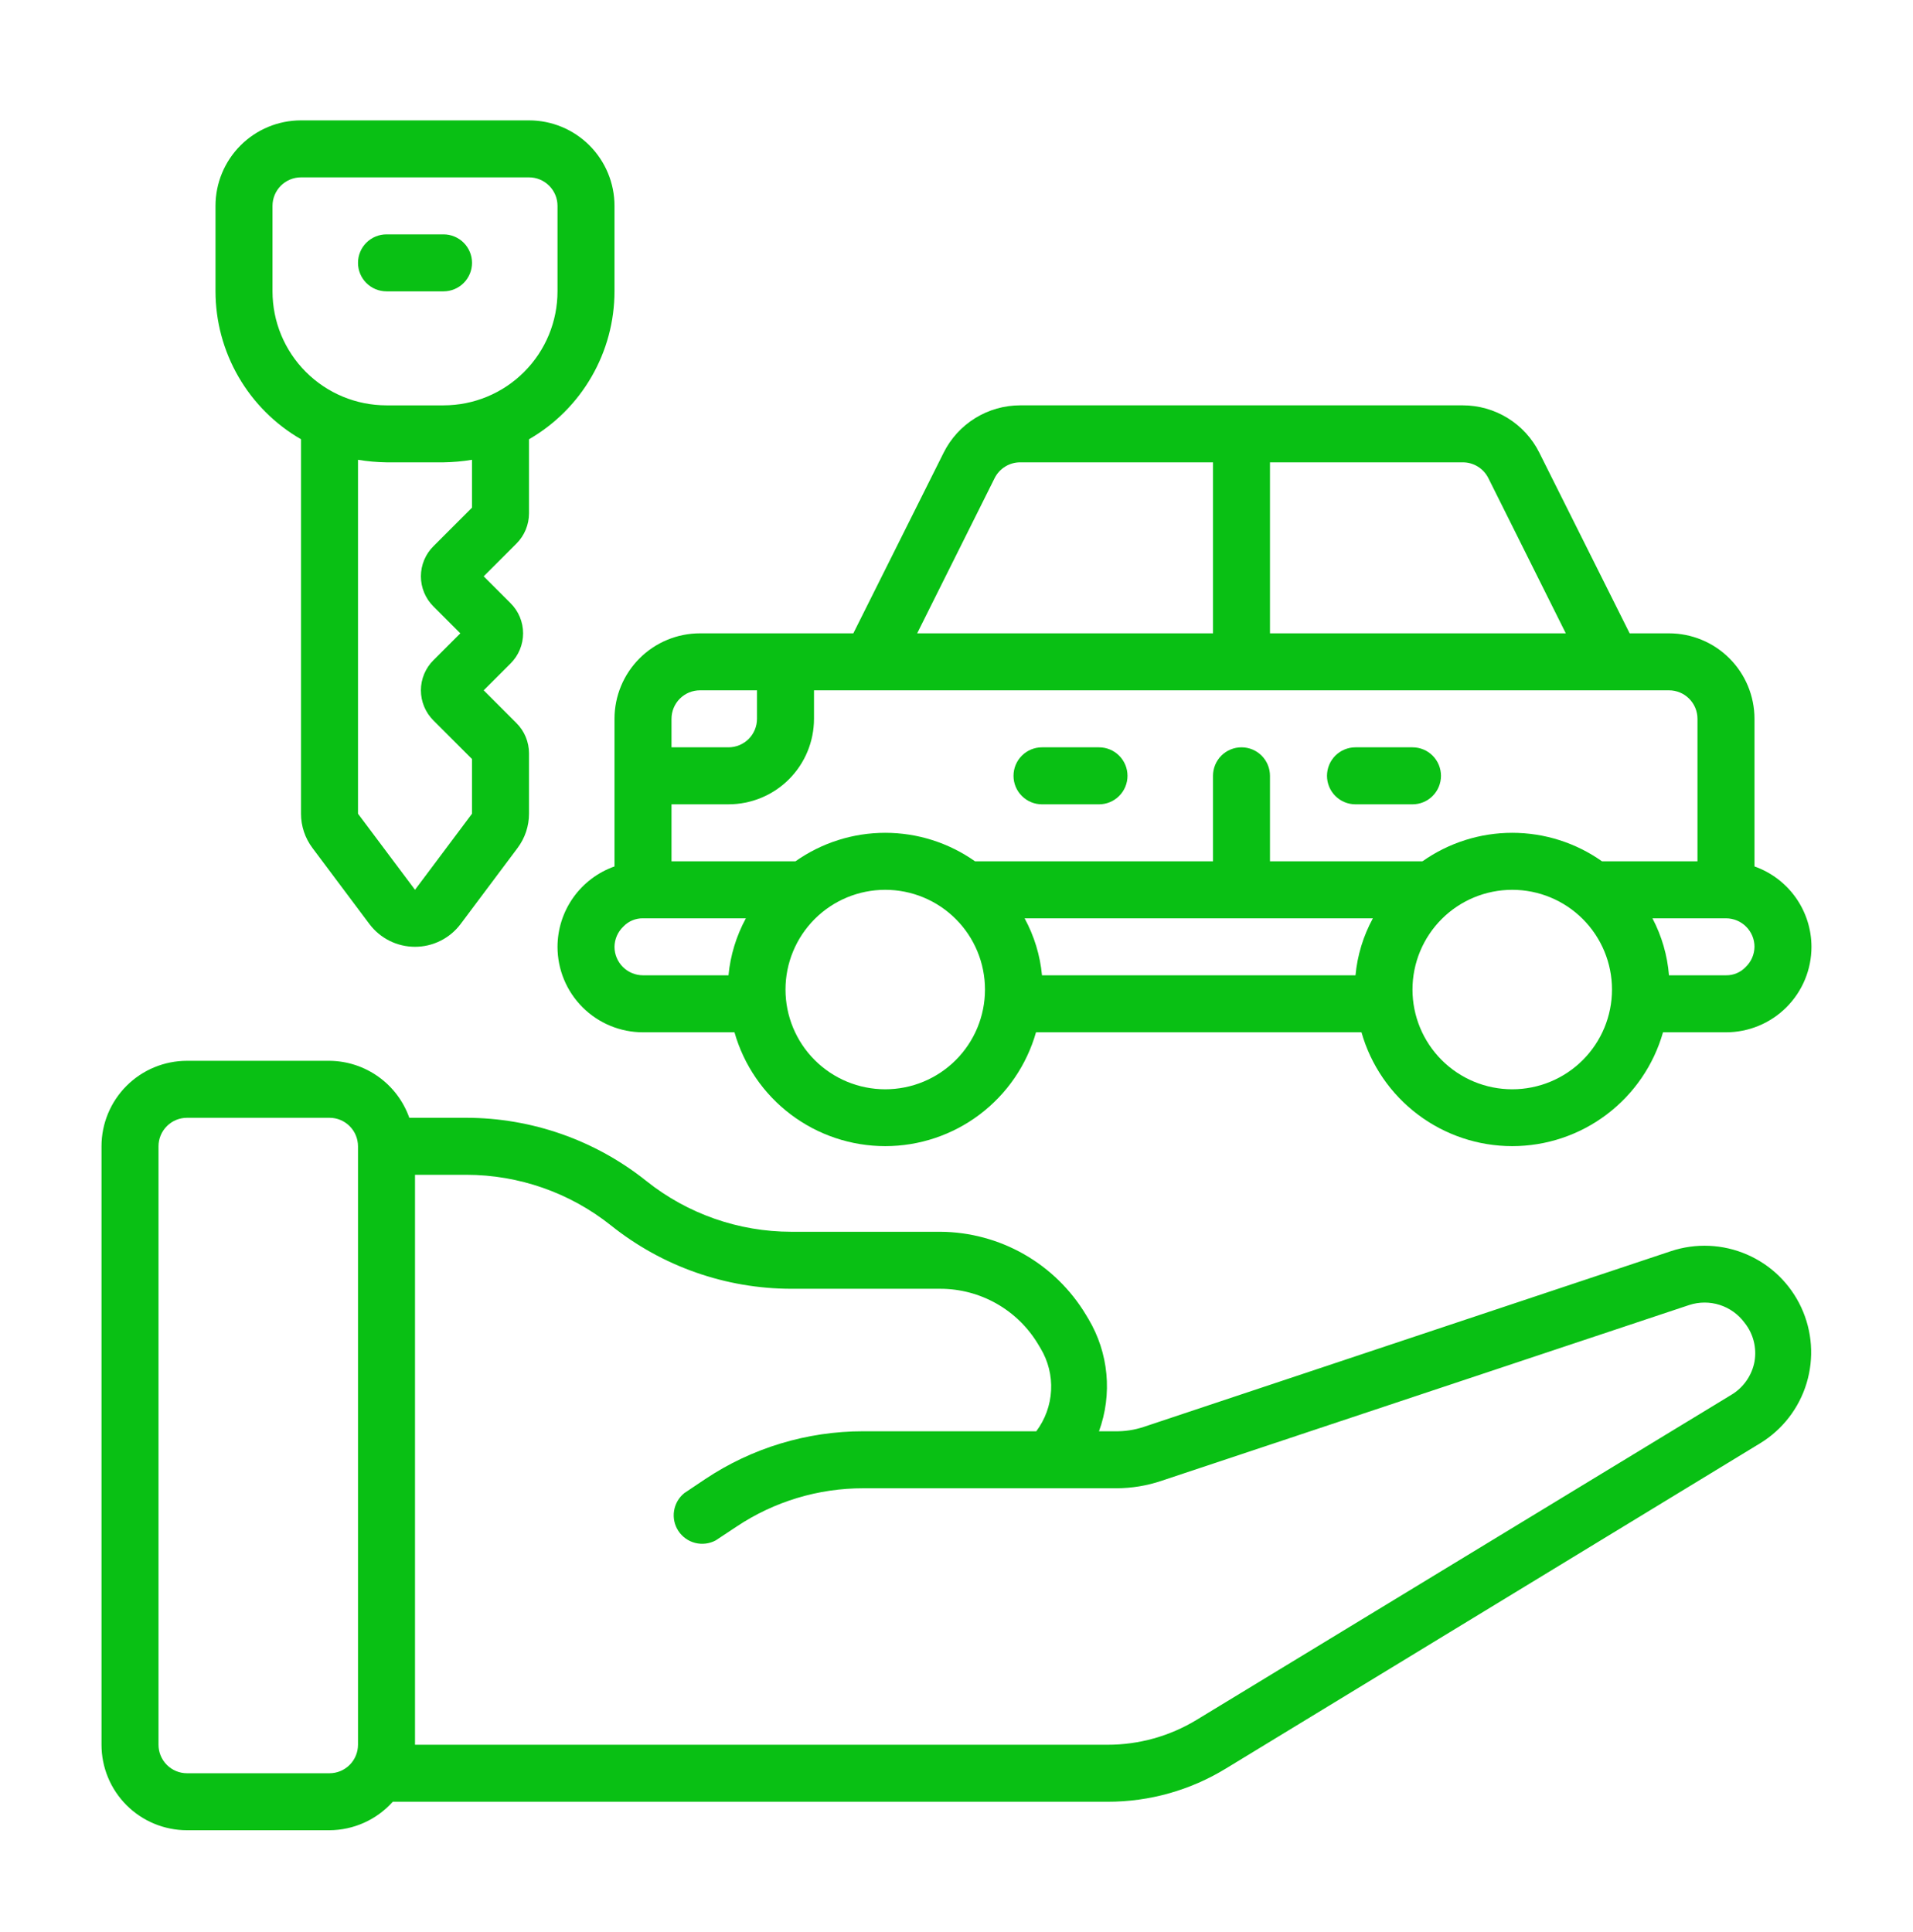
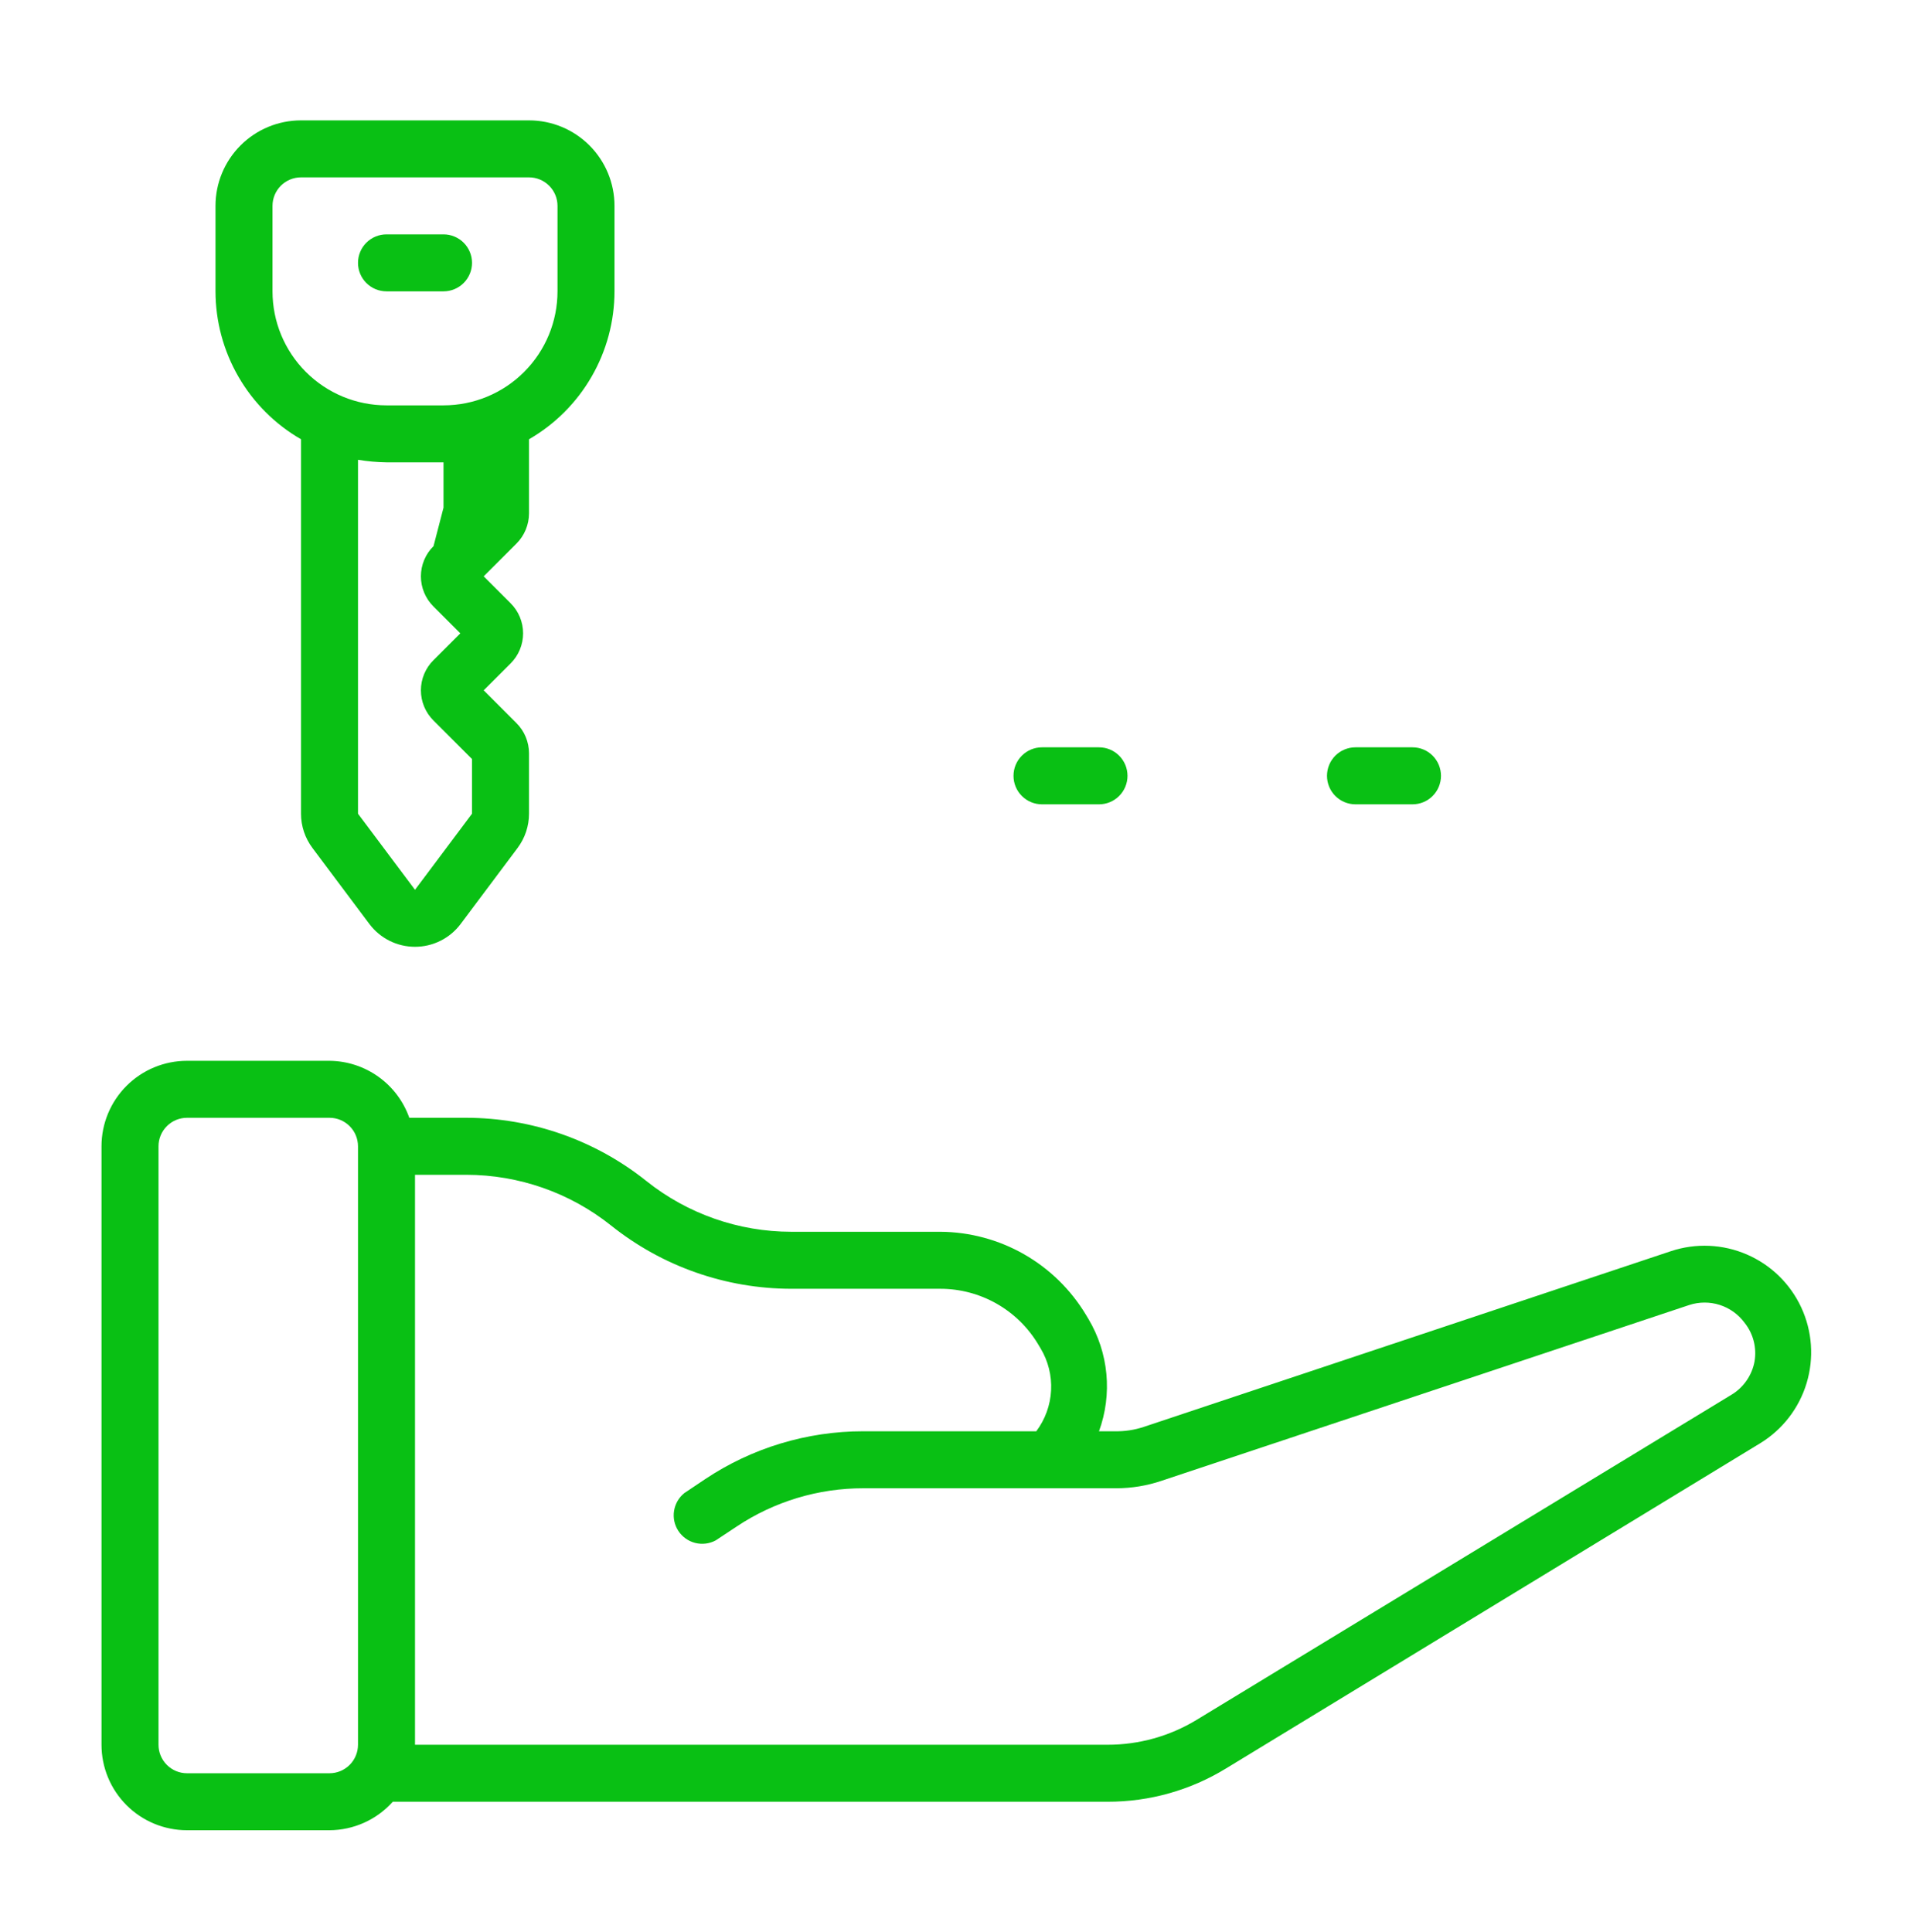
<svg xmlns="http://www.w3.org/2000/svg" width="100" height="101" viewBox="0 0 100 101" fill="none">
-   <path d="M91.714 45.295V37.578C91.714 36.393 91.243 35.256 90.405 34.418C89.567 33.58 88.43 33.109 87.244 33.109H85.189L80.466 23.663C80.094 22.919 79.522 22.293 78.814 21.856C78.106 21.419 77.29 21.189 76.458 21.19H53.337C52.505 21.189 51.689 21.419 50.981 21.856C50.273 22.293 49.701 22.919 49.329 23.663L44.607 33.109H36.592C35.406 33.109 34.269 33.58 33.431 34.418C32.593 35.256 32.122 36.393 32.122 37.578V45.295C31.253 45.603 30.5 46.171 29.966 46.923C29.433 47.676 29.145 48.574 29.143 49.496C29.143 50.682 29.613 51.819 30.452 52.657C31.29 53.495 32.427 53.966 33.612 53.966H38.394C38.882 55.68 39.915 57.188 41.337 58.262C42.76 59.336 44.493 59.917 46.275 59.917C48.057 59.917 49.791 59.336 51.213 58.262C52.635 57.188 53.668 55.68 54.156 53.966H71.17C71.657 55.68 72.691 57.188 74.113 58.262C75.535 59.336 77.269 59.917 79.051 59.917C80.833 59.917 82.566 59.336 83.988 58.262C85.41 57.188 86.444 55.68 86.932 53.966H90.224C91.409 53.966 92.546 53.495 93.384 52.657C94.222 51.819 94.693 50.682 94.693 49.496C94.691 48.574 94.403 47.676 93.87 46.923C93.336 46.171 92.583 45.603 91.714 45.295ZM88.734 37.578V45.027H83.743C82.371 44.057 80.731 43.537 79.051 43.537C77.37 43.537 75.731 44.057 74.358 45.027H66.387V40.558C66.387 40.163 66.23 39.784 65.951 39.504C65.672 39.225 65.293 39.068 64.898 39.068C64.502 39.068 64.124 39.225 63.844 39.504C63.565 39.784 63.408 40.163 63.408 40.558V45.027H50.968C49.595 44.057 47.956 43.537 46.275 43.537C44.594 43.537 42.955 44.057 41.582 45.027H35.102V42.047H38.081C39.267 42.047 40.404 41.577 41.242 40.739C42.08 39.9 42.551 38.764 42.551 37.578V36.088H87.244C87.639 36.088 88.019 36.245 88.298 36.525C88.577 36.804 88.734 37.183 88.734 37.578ZM53.56 48.007H71.766C71.264 48.928 70.955 49.942 70.857 50.986H54.469C54.371 49.942 54.061 48.928 53.56 48.007ZM77.799 24.989L81.851 33.109H66.387V24.17H76.458C76.736 24.168 77.009 24.244 77.246 24.389C77.483 24.533 77.674 24.741 77.799 24.989ZM51.996 24.989C52.121 24.741 52.313 24.533 52.55 24.389C52.786 24.244 53.059 24.168 53.337 24.17H63.408V33.109H47.944L51.996 24.989ZM36.592 36.088H39.571V37.578C39.571 37.973 39.414 38.352 39.135 38.632C38.855 38.911 38.476 39.068 38.081 39.068H35.102V37.578C35.102 37.183 35.259 36.804 35.538 36.525C35.818 36.245 36.196 36.088 36.592 36.088ZM32.122 49.496C32.125 49.298 32.167 49.103 32.246 48.921C32.326 48.739 32.441 48.575 32.584 48.439C32.716 48.299 32.876 48.189 33.053 48.115C33.23 48.04 33.42 48.004 33.612 48.007H38.99C38.489 48.928 38.18 49.942 38.081 50.986H33.612C33.217 50.986 32.838 50.829 32.559 50.55C32.279 50.27 32.122 49.892 32.122 49.496ZM46.275 56.945C44.892 56.945 43.566 56.396 42.588 55.418C41.61 54.44 41.061 53.114 41.061 51.731C41.061 50.348 41.61 49.022 42.588 48.044C43.566 47.066 44.892 46.517 46.275 46.517C47.658 46.517 48.984 47.066 49.962 48.044C50.94 49.022 51.489 50.348 51.489 51.731C51.489 53.114 50.94 54.44 49.962 55.418C48.984 56.396 47.658 56.945 46.275 56.945ZM79.051 56.945C77.668 56.945 76.341 56.396 75.364 55.418C74.386 54.44 73.836 53.114 73.836 51.731C73.836 50.348 74.386 49.022 75.364 48.044C76.341 47.066 77.668 46.517 79.051 46.517C80.433 46.517 81.76 47.066 82.738 48.044C83.716 49.022 84.265 50.348 84.265 51.731C84.265 53.114 83.716 54.44 82.738 55.418C81.76 56.396 80.433 56.945 79.051 56.945ZM91.252 50.554C91.12 50.694 90.96 50.804 90.783 50.878C90.606 50.953 90.416 50.989 90.224 50.986H87.244C87.16 49.945 86.866 48.932 86.38 48.007H90.224C90.619 48.007 90.998 48.164 91.277 48.443C91.557 48.722 91.714 49.101 91.714 49.496C91.711 49.695 91.669 49.89 91.59 50.072C91.51 50.254 91.395 50.417 91.252 50.554Z" fill="#09C014" />
-   <path d="M54.469 42.048H57.449C57.844 42.048 58.223 41.891 58.502 41.611C58.782 41.332 58.939 40.953 58.939 40.558C58.939 40.163 58.782 39.784 58.502 39.504C58.223 39.225 57.844 39.068 57.449 39.068H54.469C54.074 39.068 53.695 39.225 53.416 39.504C53.136 39.784 52.98 40.163 52.98 40.558C52.98 40.953 53.136 41.332 53.416 41.611C53.695 41.891 54.074 42.048 54.469 42.048ZM70.857 42.048H73.837C74.232 42.048 74.611 41.891 74.89 41.611C75.169 41.332 75.326 40.953 75.326 40.558C75.326 40.163 75.169 39.784 74.89 39.504C74.611 39.225 74.232 39.068 73.837 39.068H70.857C70.462 39.068 70.083 39.225 69.803 39.504C69.524 39.784 69.367 40.163 69.367 40.558C69.367 40.953 69.524 41.332 69.803 41.611C70.083 41.891 70.462 42.048 70.857 42.048ZM87.349 65.407L59.773 74.6C59.292 74.758 58.789 74.833 58.283 74.823H57.449C57.798 73.865 57.931 72.841 57.835 71.826C57.74 70.811 57.419 69.829 56.898 68.953L56.764 68.73C55.973 67.415 54.858 66.325 53.525 65.566C52.191 64.806 50.685 64.403 49.151 64.394H41.359C38.609 64.392 35.941 63.457 33.791 61.743C31.118 59.605 27.798 58.439 24.375 58.435H21.396C21.09 57.571 20.526 56.821 19.78 56.288C19.034 55.755 18.142 55.464 17.224 55.456H9.776C8.59 55.456 7.453 55.927 6.615 56.765C5.777 57.603 5.306 58.74 5.306 59.925L5.306 91.211C5.306 92.396 5.777 93.533 6.615 94.371C7.453 95.209 8.59 95.68 9.776 95.68H17.224C17.849 95.677 18.466 95.542 19.036 95.286C19.606 95.029 20.115 94.656 20.532 94.19H57.896C60.083 94.195 62.229 93.591 64.093 92.447L92.012 75.449C93.179 74.735 94.043 73.617 94.438 72.308C94.834 70.998 94.734 69.589 94.158 68.349C93.582 67.108 92.57 66.123 91.314 65.58C90.058 65.038 88.647 64.976 87.349 65.407ZM17.224 92.701H9.776C9.38 92.701 9.001 92.543 8.722 92.264C8.443 91.985 8.286 91.606 8.286 91.211V59.925C8.286 59.53 8.443 59.151 8.722 58.872C9.001 58.592 9.38 58.435 9.776 58.435H17.224C17.62 58.435 17.998 58.592 18.278 58.872C18.557 59.151 18.714 59.53 18.714 59.925V91.211C18.714 91.606 18.557 91.985 18.278 92.264C17.998 92.543 17.62 92.701 17.224 92.701ZM91.714 71.188C91.646 71.545 91.503 71.883 91.295 72.181C91.087 72.479 90.819 72.729 90.507 72.916L62.544 89.915C61.143 90.764 59.535 91.213 57.896 91.211H21.694V61.415H24.375C27.125 61.417 29.794 62.352 31.944 64.067C34.617 66.204 37.937 67.37 41.359 67.374H49.151C50.179 67.374 51.191 67.64 52.086 68.146C52.982 68.653 53.731 69.382 54.261 70.264L54.395 70.488C54.793 71.151 54.984 71.917 54.944 72.689C54.904 73.462 54.635 74.204 54.171 74.823H45.128C42.185 74.822 39.308 75.693 36.86 77.326L35.772 78.056C35.483 78.289 35.292 78.621 35.235 78.988C35.178 79.355 35.26 79.73 35.465 80.039C35.67 80.348 35.983 80.57 36.343 80.661C36.703 80.751 37.084 80.704 37.411 80.529L38.514 79.799C40.473 78.495 42.775 77.8 45.128 77.803H58.358C59.158 77.801 59.953 77.67 60.712 77.415L88.302 68.223C88.82 68.054 89.378 68.052 89.897 68.218C90.416 68.384 90.869 68.709 91.193 69.147C91.653 69.72 91.842 70.464 91.714 71.188ZM27.653 26.837V22.963C29.011 22.18 30.138 21.053 30.922 19.695C31.707 18.338 32.121 16.799 32.122 15.231V10.762C32.122 9.577 31.651 8.44 30.813 7.602C29.975 6.763 28.838 6.293 27.653 6.293H15.735C14.549 6.293 13.412 6.763 12.574 7.602C11.736 8.44 11.265 9.577 11.265 10.762V15.231C11.267 16.799 11.681 18.338 12.465 19.695C13.25 21.053 14.377 22.18 15.735 22.963V42.539C15.735 43.184 15.944 43.811 16.331 44.327L19.31 48.305C19.588 48.675 19.948 48.975 20.361 49.182C20.775 49.389 21.231 49.496 21.694 49.496C22.156 49.496 22.613 49.389 23.026 49.182C23.44 48.975 23.8 48.675 24.078 48.305L27.057 44.327C27.444 43.811 27.653 43.184 27.653 42.539V39.381C27.652 38.788 27.417 38.22 26.997 37.802L25.284 36.088L26.685 34.688C26.894 34.481 27.06 34.236 27.173 33.965C27.286 33.694 27.344 33.403 27.344 33.109C27.344 32.815 27.286 32.524 27.173 32.253C27.06 31.982 26.894 31.736 26.685 31.53L25.284 30.129L26.997 28.416C27.417 27.997 27.652 27.429 27.653 26.837ZM14.245 10.762C14.245 10.367 14.402 9.988 14.681 9.709C14.961 9.429 15.34 9.272 15.735 9.272H27.653C28.048 9.272 28.427 9.429 28.706 9.709C28.986 9.988 29.143 10.367 29.143 10.762V15.231C29.143 16.812 28.515 18.328 27.397 19.445C26.28 20.563 24.764 21.191 23.184 21.191H20.204C18.624 21.191 17.108 20.563 15.99 19.445C14.873 18.328 14.245 16.812 14.245 15.231V10.762ZM22.662 31.708L24.063 33.109L22.662 34.509C22.453 34.716 22.287 34.962 22.174 35.233C22.061 35.504 22.002 35.795 22.002 36.088C22.002 36.382 22.061 36.673 22.174 36.944C22.287 37.215 22.453 37.461 22.662 37.668L24.673 39.679V42.539L21.694 46.517L18.714 42.539V24.036C19.206 24.118 19.705 24.163 20.204 24.17H23.184C23.683 24.163 24.181 24.118 24.673 24.036V26.539L22.662 28.55C22.453 28.756 22.287 29.002 22.174 29.273C22.061 29.545 22.002 29.835 22.002 30.129C22.002 30.423 22.061 30.714 22.174 30.985C22.287 31.256 22.453 31.502 22.662 31.708Z" fill="#09C014" />
+   <path d="M54.469 42.048H57.449C57.844 42.048 58.223 41.891 58.502 41.611C58.782 41.332 58.939 40.953 58.939 40.558C58.939 40.163 58.782 39.784 58.502 39.504C58.223 39.225 57.844 39.068 57.449 39.068H54.469C54.074 39.068 53.695 39.225 53.416 39.504C53.136 39.784 52.98 40.163 52.98 40.558C52.98 40.953 53.136 41.332 53.416 41.611C53.695 41.891 54.074 42.048 54.469 42.048ZM70.857 42.048H73.837C74.232 42.048 74.611 41.891 74.89 41.611C75.169 41.332 75.326 40.953 75.326 40.558C75.326 40.163 75.169 39.784 74.89 39.504C74.611 39.225 74.232 39.068 73.837 39.068H70.857C70.462 39.068 70.083 39.225 69.803 39.504C69.524 39.784 69.367 40.163 69.367 40.558C69.367 40.953 69.524 41.332 69.803 41.611C70.083 41.891 70.462 42.048 70.857 42.048ZM87.349 65.407L59.773 74.6C59.292 74.758 58.789 74.833 58.283 74.823H57.449C57.798 73.865 57.931 72.841 57.835 71.826C57.74 70.811 57.419 69.829 56.898 68.953L56.764 68.73C55.973 67.415 54.858 66.325 53.525 65.566C52.191 64.806 50.685 64.403 49.151 64.394H41.359C38.609 64.392 35.941 63.457 33.791 61.743C31.118 59.605 27.798 58.439 24.375 58.435H21.396C21.09 57.571 20.526 56.821 19.78 56.288C19.034 55.755 18.142 55.464 17.224 55.456H9.776C8.59 55.456 7.453 55.927 6.615 56.765C5.777 57.603 5.306 58.74 5.306 59.925L5.306 91.211C5.306 92.396 5.777 93.533 6.615 94.371C7.453 95.209 8.59 95.68 9.776 95.68H17.224C17.849 95.677 18.466 95.542 19.036 95.286C19.606 95.029 20.115 94.656 20.532 94.19H57.896C60.083 94.195 62.229 93.591 64.093 92.447L92.012 75.449C93.179 74.735 94.043 73.617 94.438 72.308C94.834 70.998 94.734 69.589 94.158 68.349C93.582 67.108 92.57 66.123 91.314 65.58C90.058 65.038 88.647 64.976 87.349 65.407ZM17.224 92.701H9.776C9.38 92.701 9.001 92.543 8.722 92.264C8.443 91.985 8.286 91.606 8.286 91.211V59.925C8.286 59.53 8.443 59.151 8.722 58.872C9.001 58.592 9.38 58.435 9.776 58.435H17.224C17.62 58.435 17.998 58.592 18.278 58.872C18.557 59.151 18.714 59.53 18.714 59.925V91.211C18.714 91.606 18.557 91.985 18.278 92.264C17.998 92.543 17.62 92.701 17.224 92.701ZM91.714 71.188C91.646 71.545 91.503 71.883 91.295 72.181C91.087 72.479 90.819 72.729 90.507 72.916L62.544 89.915C61.143 90.764 59.535 91.213 57.896 91.211H21.694V61.415H24.375C27.125 61.417 29.794 62.352 31.944 64.067C34.617 66.204 37.937 67.37 41.359 67.374H49.151C50.179 67.374 51.191 67.64 52.086 68.146C52.982 68.653 53.731 69.382 54.261 70.264L54.395 70.488C54.793 71.151 54.984 71.917 54.944 72.689C54.904 73.462 54.635 74.204 54.171 74.823H45.128C42.185 74.822 39.308 75.693 36.86 77.326L35.772 78.056C35.483 78.289 35.292 78.621 35.235 78.988C35.178 79.355 35.26 79.73 35.465 80.039C35.67 80.348 35.983 80.57 36.343 80.661C36.703 80.751 37.084 80.704 37.411 80.529L38.514 79.799C40.473 78.495 42.775 77.8 45.128 77.803H58.358C59.158 77.801 59.953 77.67 60.712 77.415L88.302 68.223C88.82 68.054 89.378 68.052 89.897 68.218C90.416 68.384 90.869 68.709 91.193 69.147C91.653 69.72 91.842 70.464 91.714 71.188ZM27.653 26.837V22.963C29.011 22.18 30.138 21.053 30.922 19.695C31.707 18.338 32.121 16.799 32.122 15.231V10.762C32.122 9.577 31.651 8.44 30.813 7.602C29.975 6.763 28.838 6.293 27.653 6.293H15.735C14.549 6.293 13.412 6.763 12.574 7.602C11.736 8.44 11.265 9.577 11.265 10.762V15.231C11.267 16.799 11.681 18.338 12.465 19.695C13.25 21.053 14.377 22.18 15.735 22.963V42.539C15.735 43.184 15.944 43.811 16.331 44.327L19.31 48.305C19.588 48.675 19.948 48.975 20.361 49.182C20.775 49.389 21.231 49.496 21.694 49.496C22.156 49.496 22.613 49.389 23.026 49.182C23.44 48.975 23.8 48.675 24.078 48.305L27.057 44.327C27.444 43.811 27.653 43.184 27.653 42.539V39.381C27.652 38.788 27.417 38.22 26.997 37.802L25.284 36.088L26.685 34.688C26.894 34.481 27.06 34.236 27.173 33.965C27.286 33.694 27.344 33.403 27.344 33.109C27.344 32.815 27.286 32.524 27.173 32.253C27.06 31.982 26.894 31.736 26.685 31.53L25.284 30.129L26.997 28.416C27.417 27.997 27.652 27.429 27.653 26.837ZM14.245 10.762C14.245 10.367 14.402 9.988 14.681 9.709C14.961 9.429 15.34 9.272 15.735 9.272H27.653C28.048 9.272 28.427 9.429 28.706 9.709C28.986 9.988 29.143 10.367 29.143 10.762V15.231C29.143 16.812 28.515 18.328 27.397 19.445C26.28 20.563 24.764 21.191 23.184 21.191H20.204C18.624 21.191 17.108 20.563 15.99 19.445C14.873 18.328 14.245 16.812 14.245 15.231V10.762ZM22.662 31.708L24.063 33.109L22.662 34.509C22.453 34.716 22.287 34.962 22.174 35.233C22.061 35.504 22.002 35.795 22.002 36.088C22.002 36.382 22.061 36.673 22.174 36.944C22.287 37.215 22.453 37.461 22.662 37.668L24.673 39.679V42.539L21.694 46.517L18.714 42.539V24.036C19.206 24.118 19.705 24.163 20.204 24.17H23.184V26.539L22.662 28.55C22.453 28.756 22.287 29.002 22.174 29.273C22.061 29.545 22.002 29.835 22.002 30.129C22.002 30.423 22.061 30.714 22.174 30.985C22.287 31.256 22.453 31.502 22.662 31.708Z" fill="#09C014" />
  <path d="M20.204 15.231H23.184C23.579 15.231 23.958 15.074 24.237 14.795C24.517 14.516 24.674 14.137 24.674 13.742C24.674 13.346 24.517 12.967 24.237 12.688C23.958 12.409 23.579 12.252 23.184 12.252H20.204C19.809 12.252 19.43 12.409 19.151 12.688C18.871 12.967 18.714 13.346 18.714 13.742C18.714 14.137 18.871 14.516 19.151 14.795C19.43 15.074 19.809 15.231 20.204 15.231Z" fill="#09C014" />
</svg>